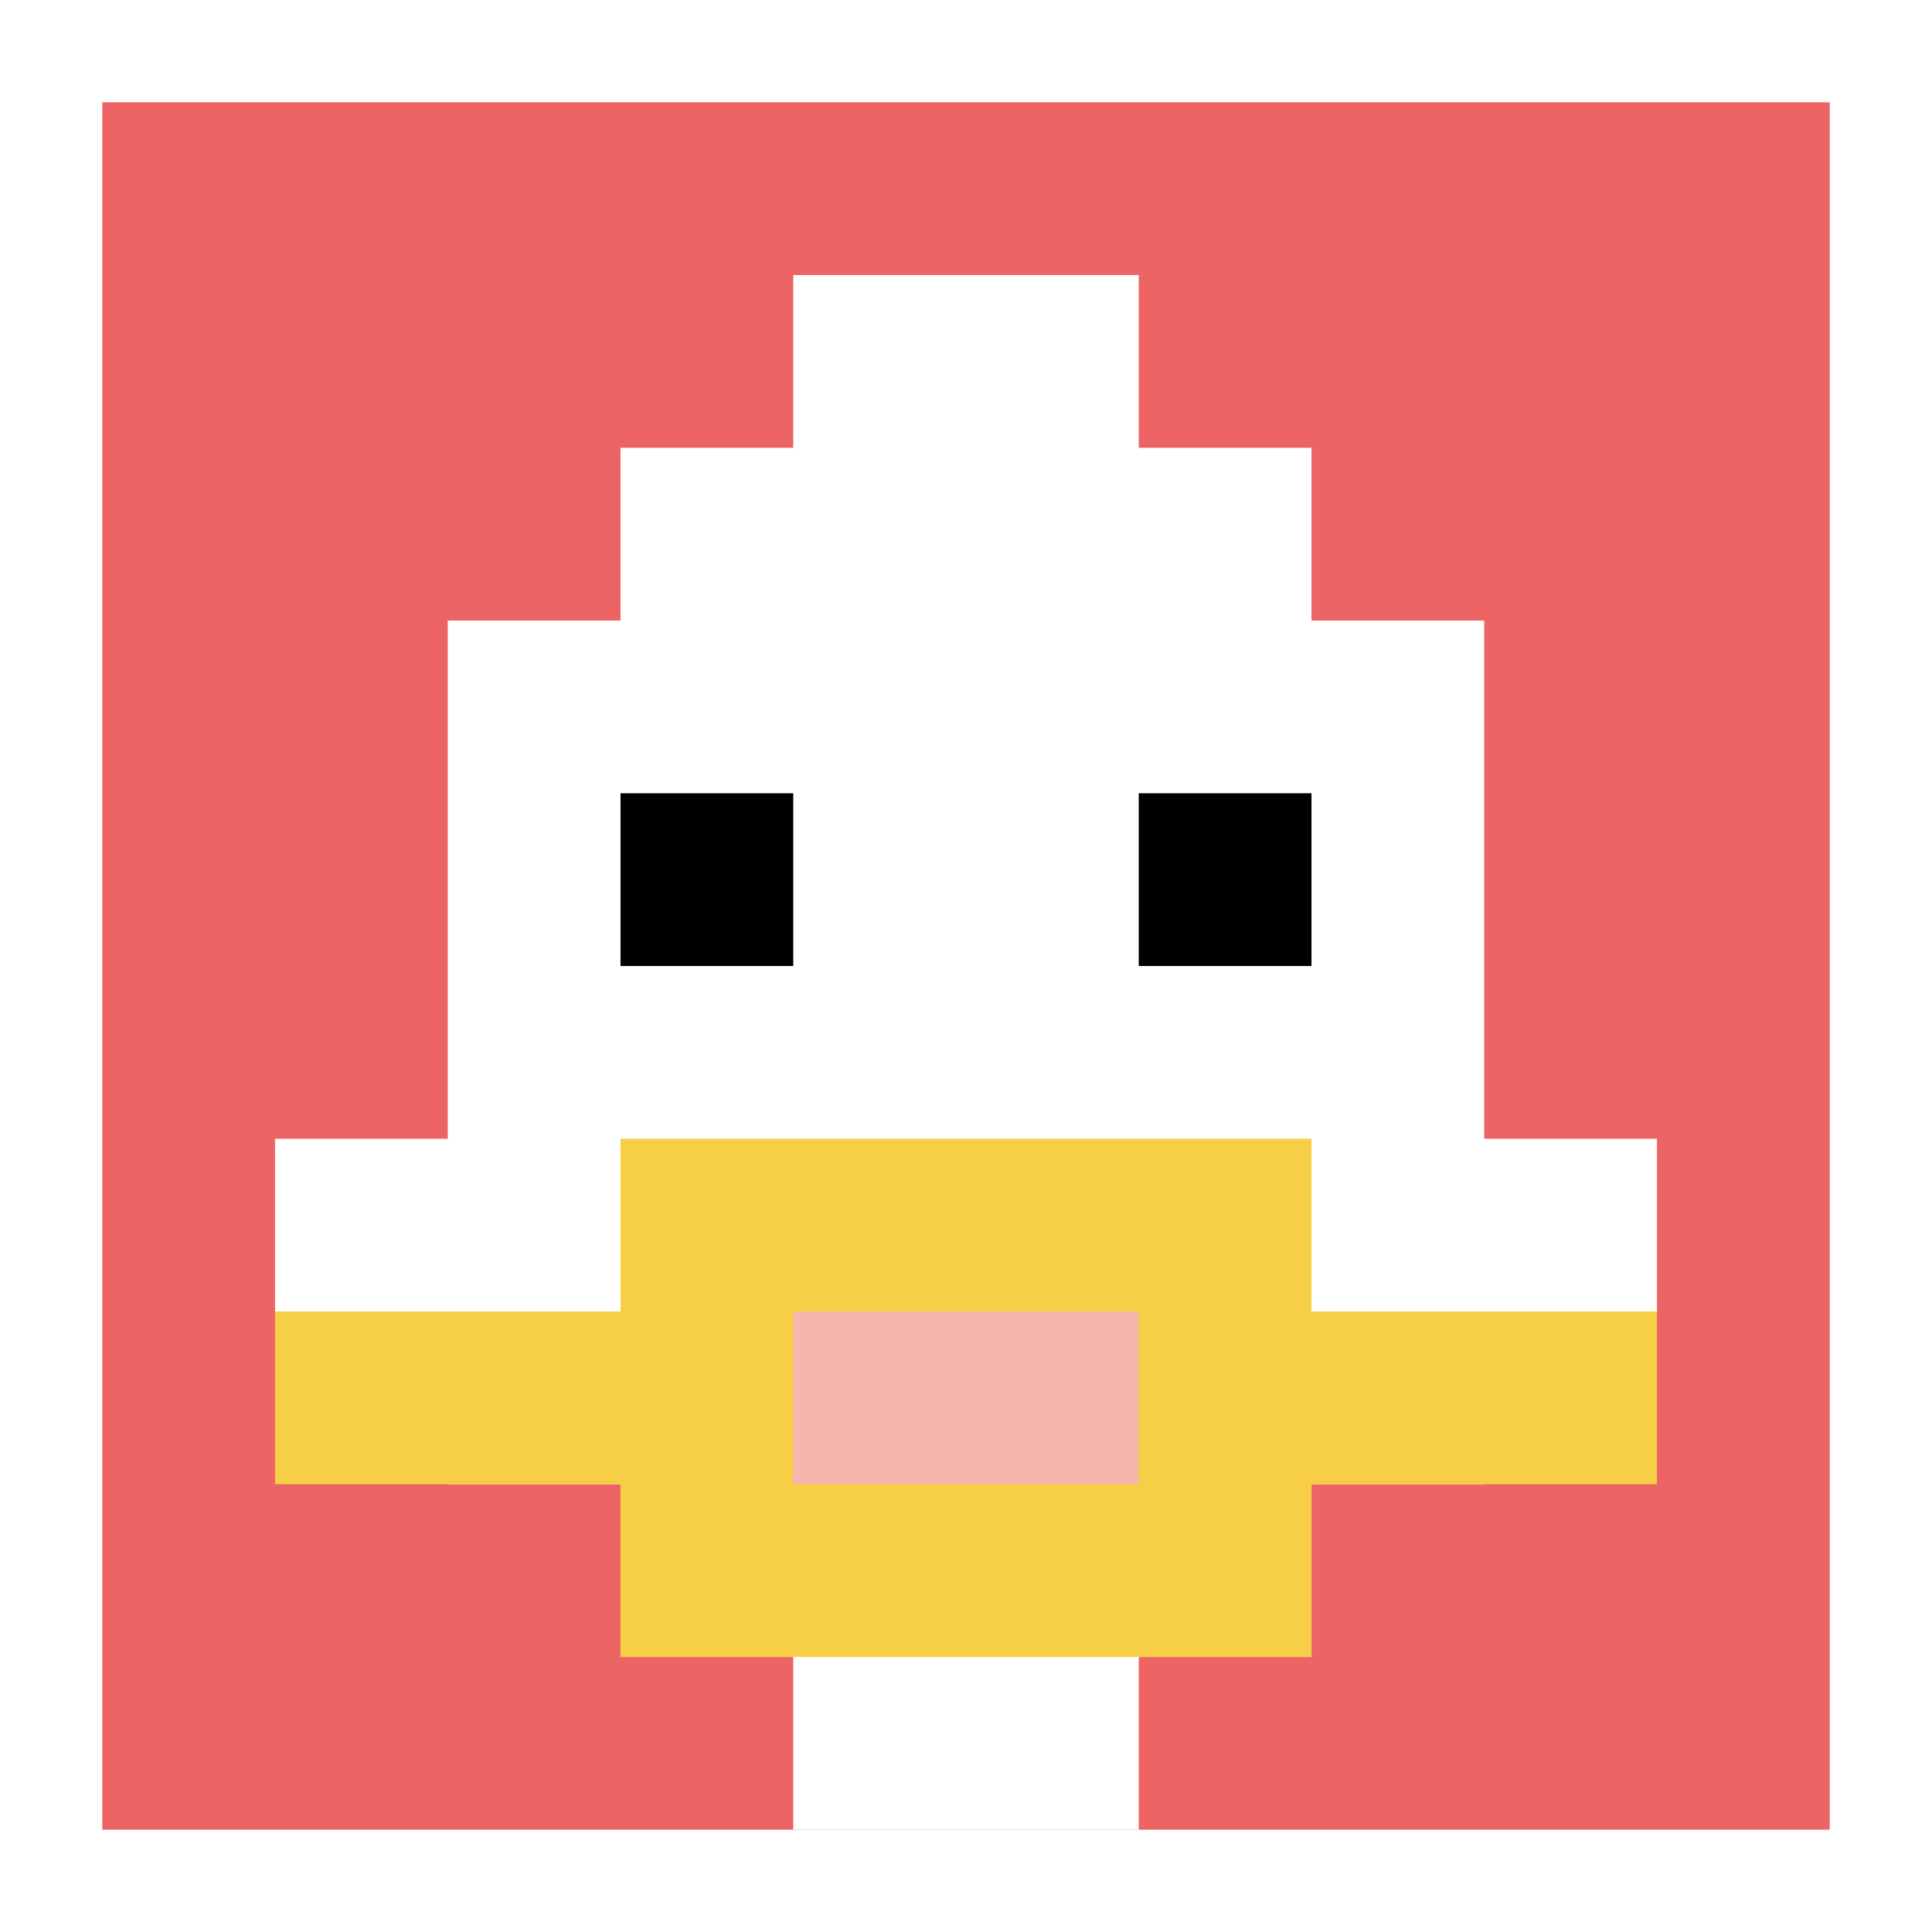
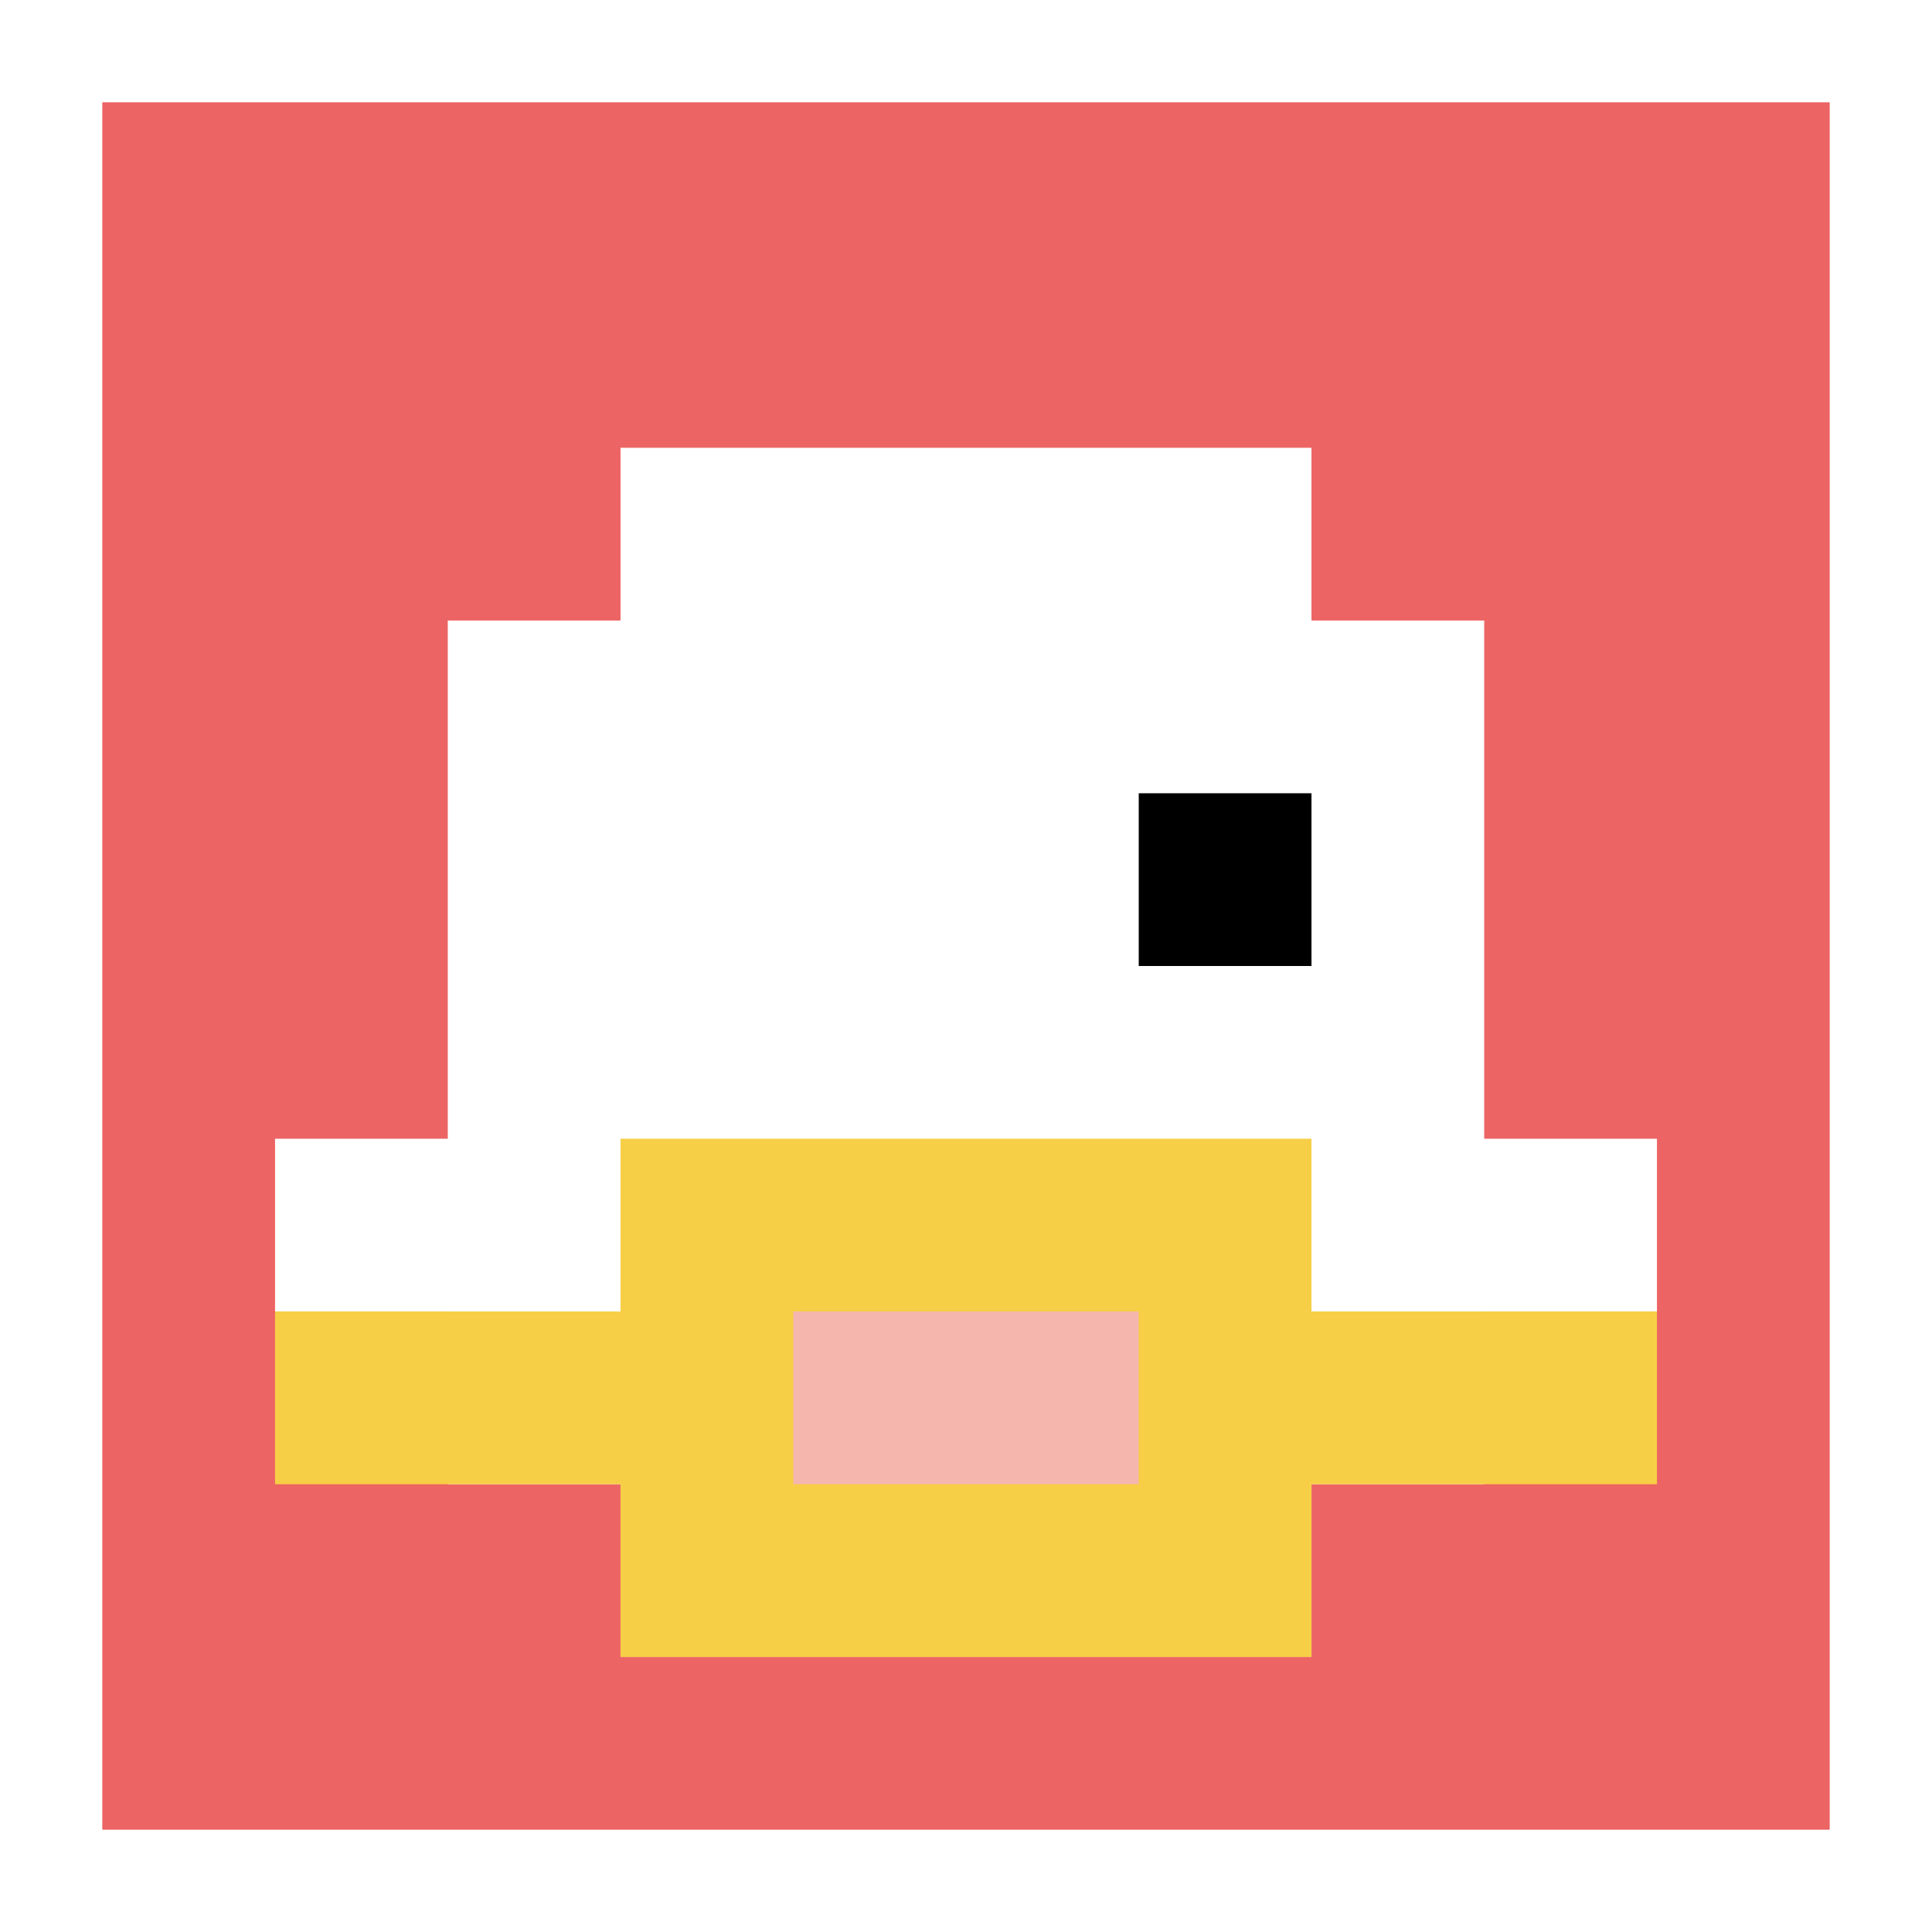
<svg xmlns="http://www.w3.org/2000/svg" version="1.1" width="1152" height="1152">
  <title>'goose-pfp-104573' by Dmitri Cherniak</title>
  <desc>seed=104573
backgroundColor=#ffffff
padding=59
innerPadding=61
timeout=1500
dimension=1
border=false
Save=function(){return n.handleSave()}
frame=2

Rendered at Sun Sep 15 2024 19:51:35 GMT+0800 (中国标准时间)
Generated in &lt;1ms
</desc>
  <defs />
-   <rect width="100%" height="100%" fill="#ffffff" />
  <g>
    <g id="0-0">
      <rect x="61" y="61" height="1030" width="1030" fill="#EC6463" />
      <g>
        <rect id="61-61-3-2-4-7" x="370" y="267" width="412" height="721" fill="#ffffff" />
        <rect id="61-61-2-3-6-5" x="267" y="370" width="618" height="515" fill="#ffffff" />
-         <rect id="61-61-4-8-2-2" x="473" y="885" width="206" height="206" fill="#ffffff" />
        <rect id="61-61-1-6-8-1" x="164" y="679" width="824" height="103" fill="#ffffff" />
        <rect id="61-61-1-7-8-1" x="164" y="782" width="824" height="103" fill="#F7CF46" />
        <rect id="61-61-3-6-4-3" x="370" y="679" width="412" height="309" fill="#F7CF46" />
        <rect id="61-61-4-7-2-1" x="473" y="782" width="206" height="103" fill="#F4B6AD" />
-         <rect id="61-61-3-4-1-1" x="370" y="473" width="103" height="103" fill="#000000" />
        <rect id="61-61-6-4-1-1" x="679" y="473" width="103" height="103" fill="#000000" />
-         <rect id="61-61-4-1-2-2" x="473" y="164" width="206" height="206" fill="#ffffff" />
      </g>
      <rect x="61" y="61" stroke="white" stroke-width="0" height="1030" width="1030" fill="none" />
    </g>
  </g>
</svg>